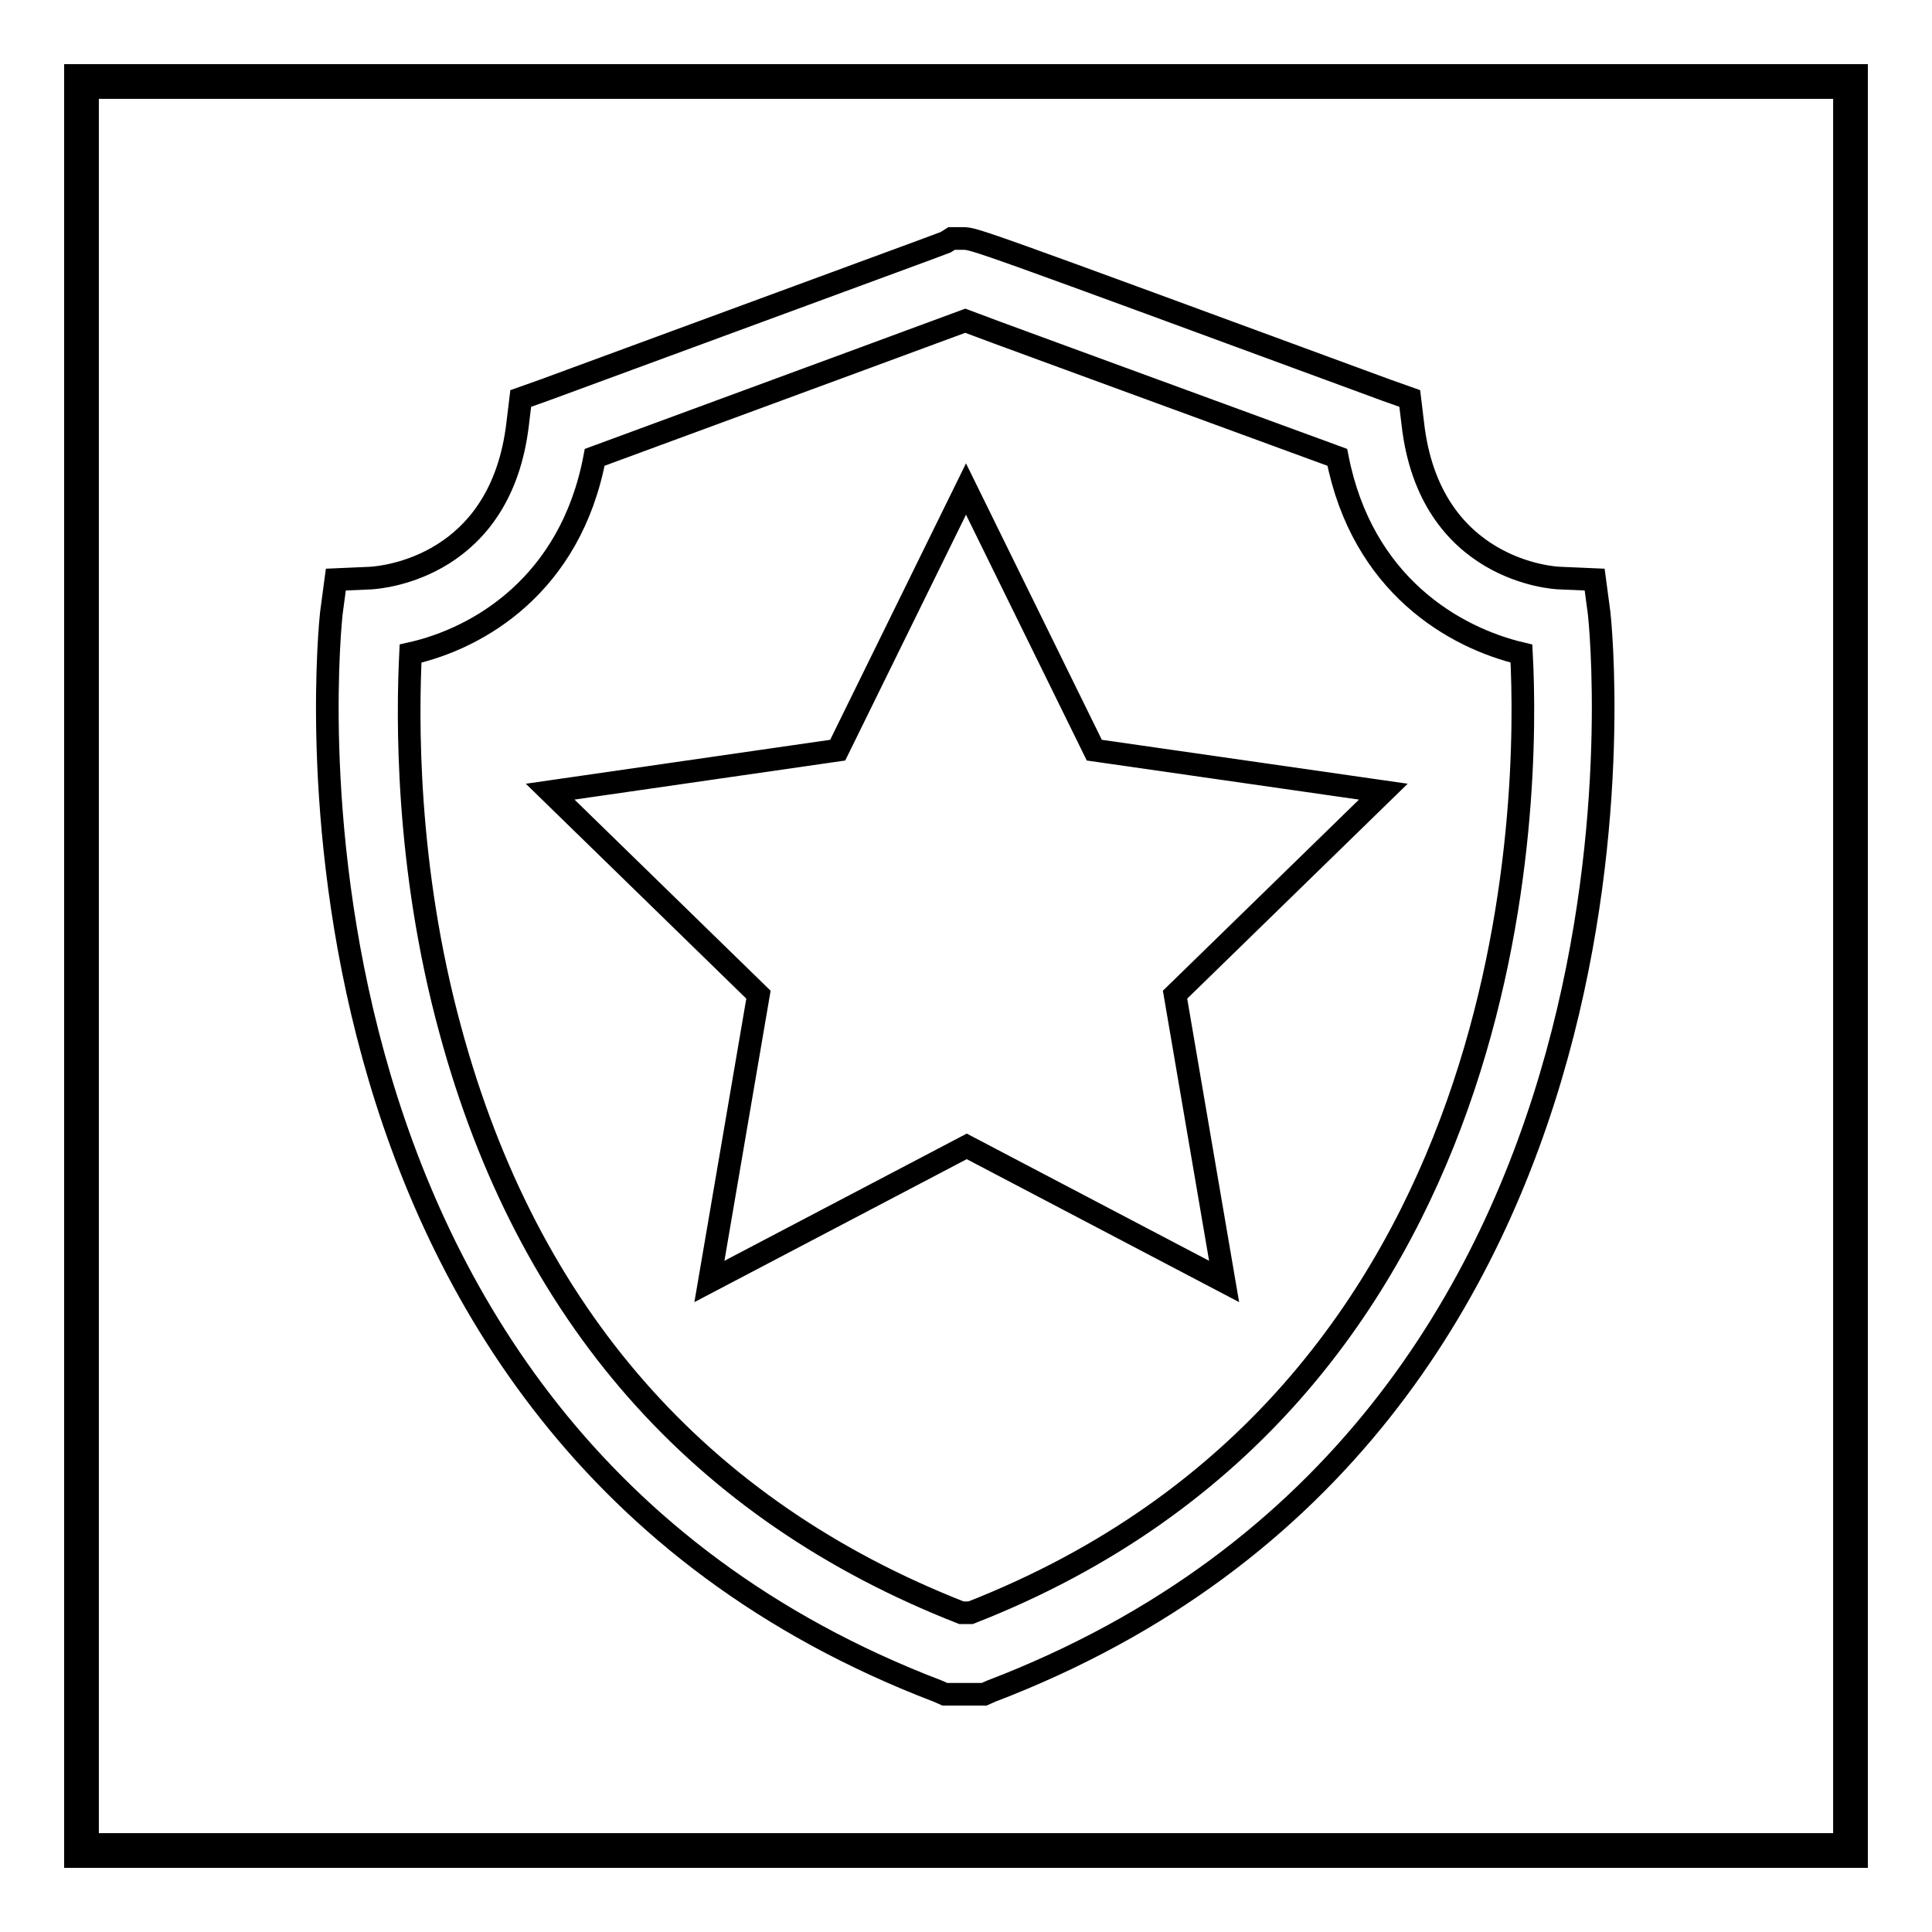
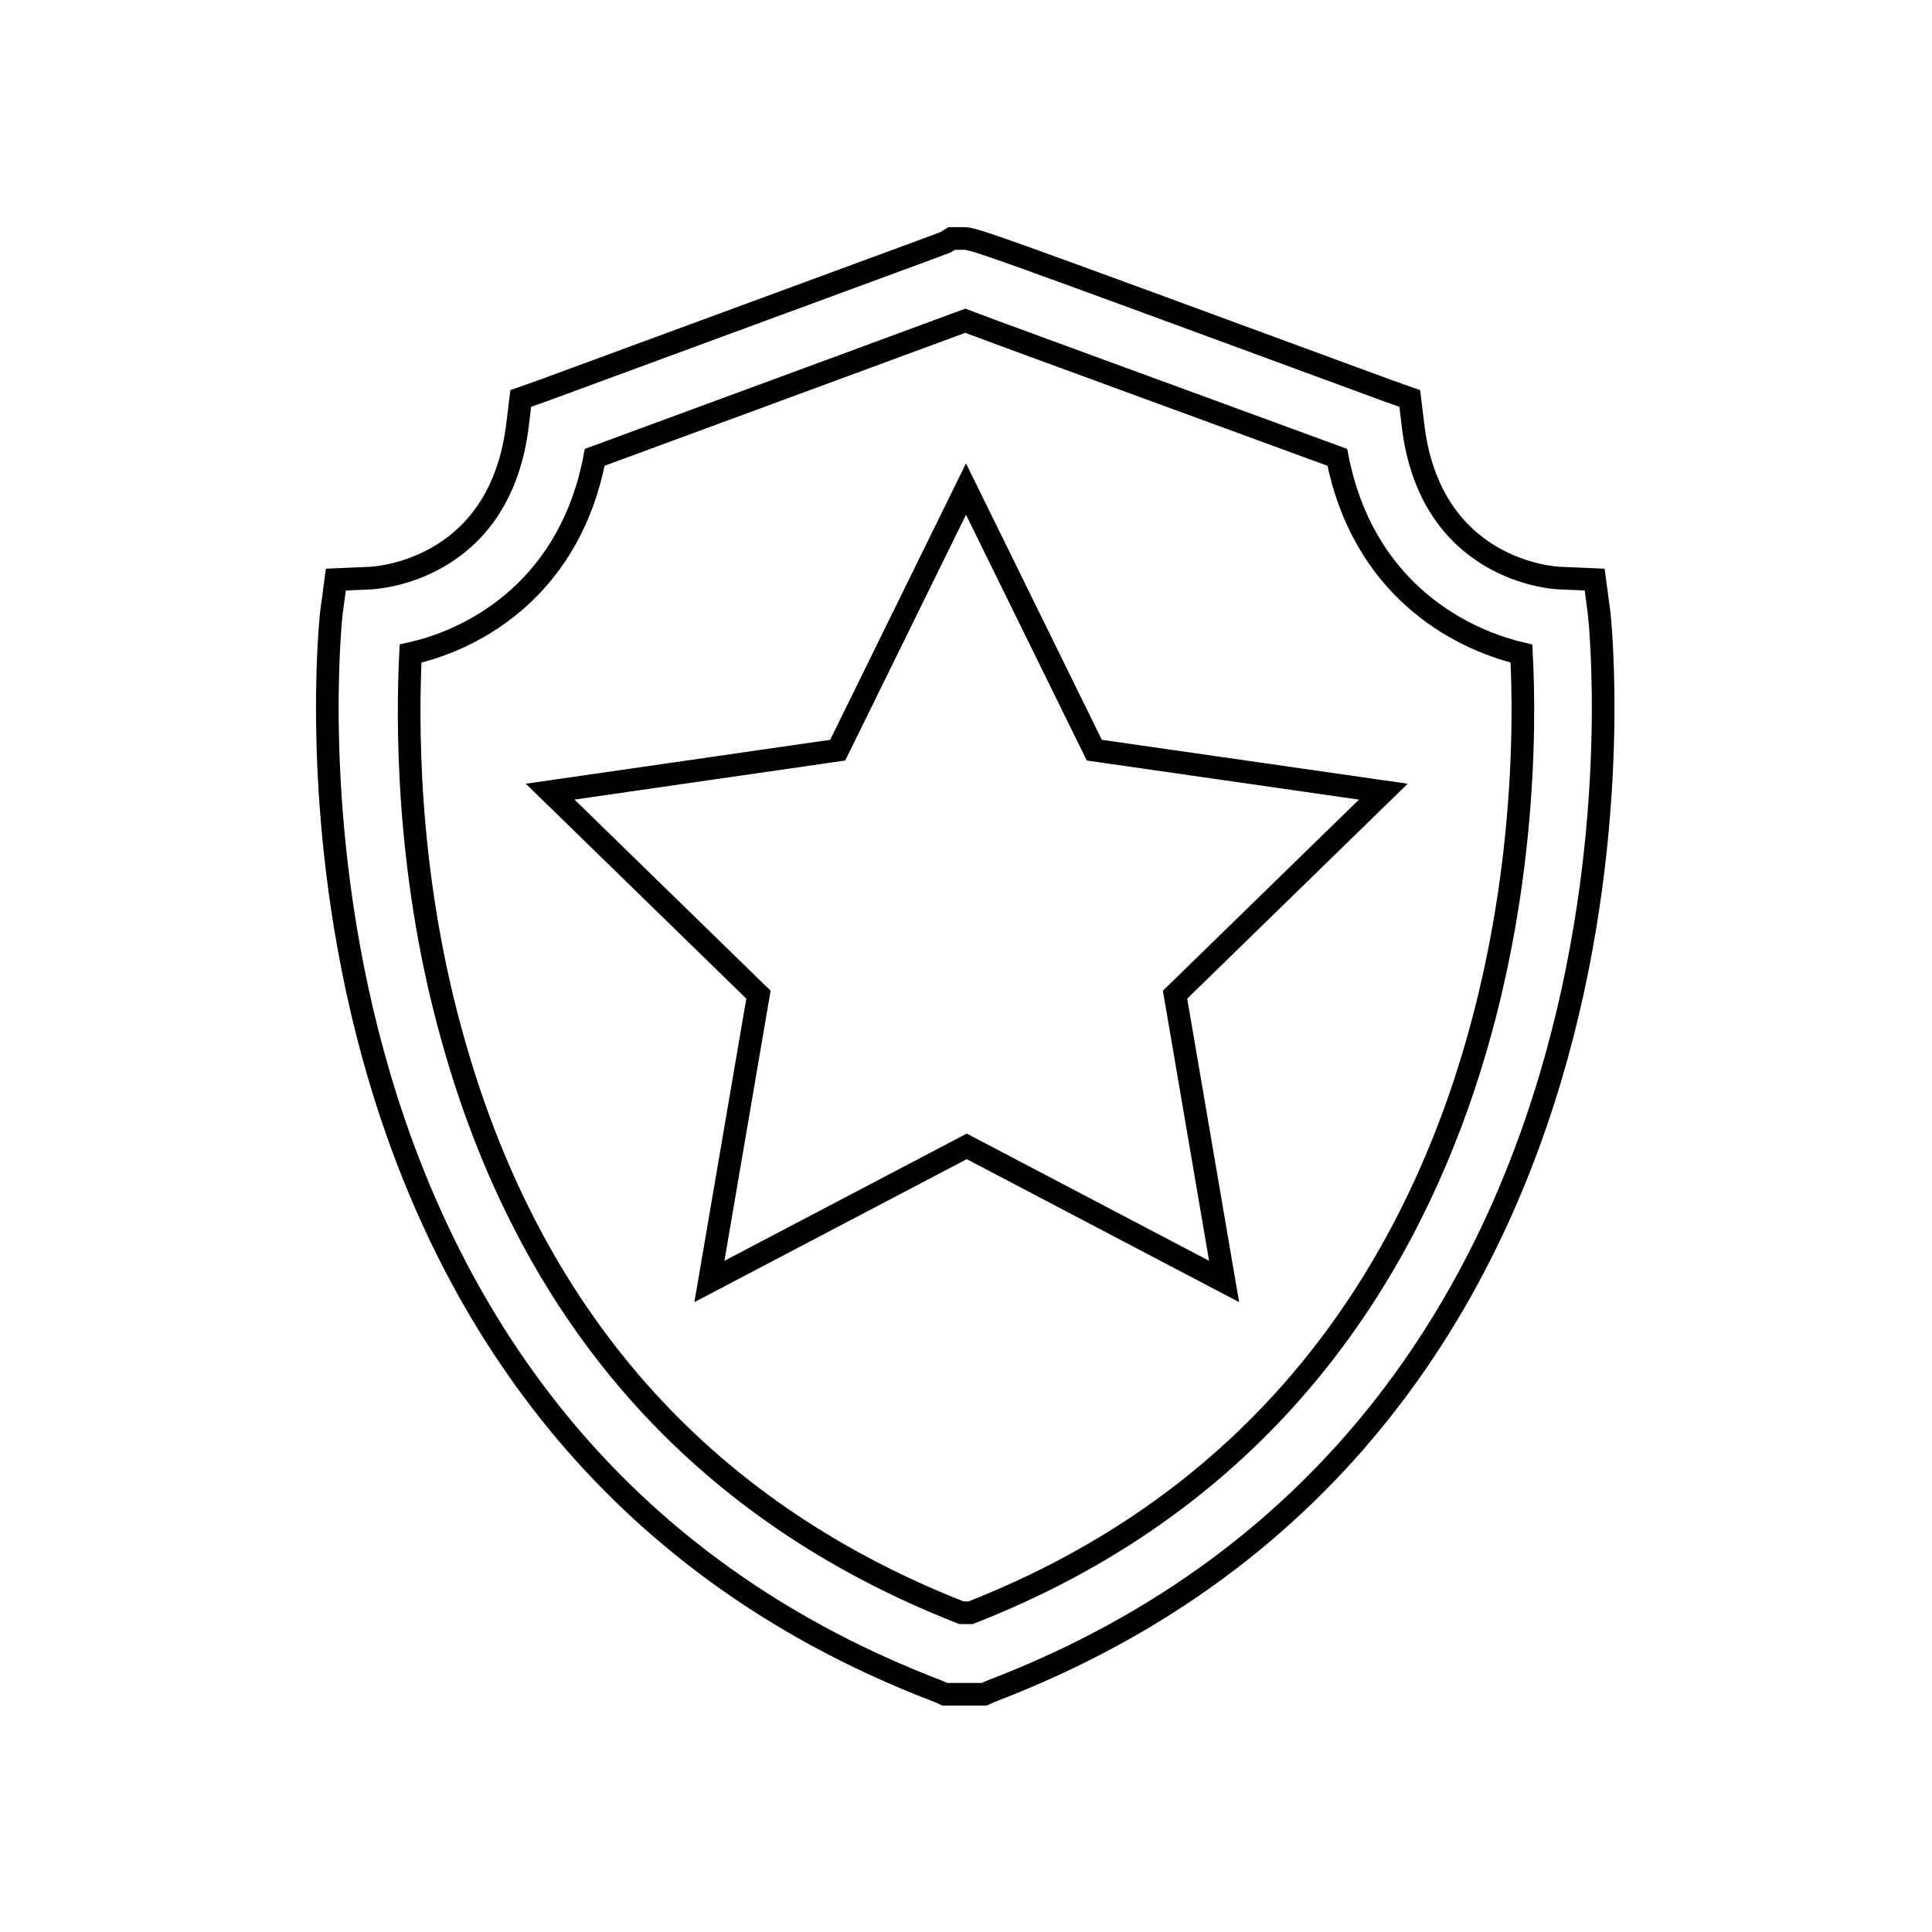
<svg xmlns="http://www.w3.org/2000/svg" version="1.1" x="0px" y="0px" viewBox="0 0 256 256" enable-background="new 0 0 256 256" xml:space="preserve">
  <g>
    <g>
-       <path stroke-width="3" fill-opacity="0" stroke="#000000" d="M246,246H10V10h236V246z M11.6,244.4h232.8V11.6H11.6V244.4z" />
      <path stroke-width="3" fill-opacity="0" stroke="#000000" d="M211.9,81.3l-0.6-4.5l-4.6-0.2c-0.7,0-17.3-0.9-19.5-20.5l-0.4-3.3l-3.1-1.1c-54.6-20.1-54.6-20.1-56.1-20.1h-1.5l-0.8,0.5c-1.8,0.7-10.6,3.9-53.2,19.6l-3.1,1.1l-0.4,3.3c-2.2,19-17.8,20.4-19.5,20.5l-4.6,0.2l-0.6,4.5c-0.1,1.1-11.8,107.6,80.4,142.8l0.9,0.4h5.2l0.9-0.4C223.7,188.8,212,82.3,211.9,81.3L211.9,81.3z M128.6,213.7h-1.2c-34.7-13.6-57.5-39.5-67.7-77.1c-6-21.9-5.7-41.8-5.3-50c9-2,21.2-9.1,24.4-26c33.1-12.2,44.8-16.5,49.1-18.1c3.4,1.3,14.4,5.3,49.3,18.1c3.3,16.9,15.5,23.9,24.4,26C202.6,105.4,202.3,184.9,128.6,213.7L128.6,213.7z M128,64.8l-17,34.6l-38.1,5.5l27.6,26.9l-6.5,38l34.1-17.9l34.1,17.9l-6.5-38l27.6-26.9L145,99.4L128,64.8z" />
    </g>
  </g>
</svg>